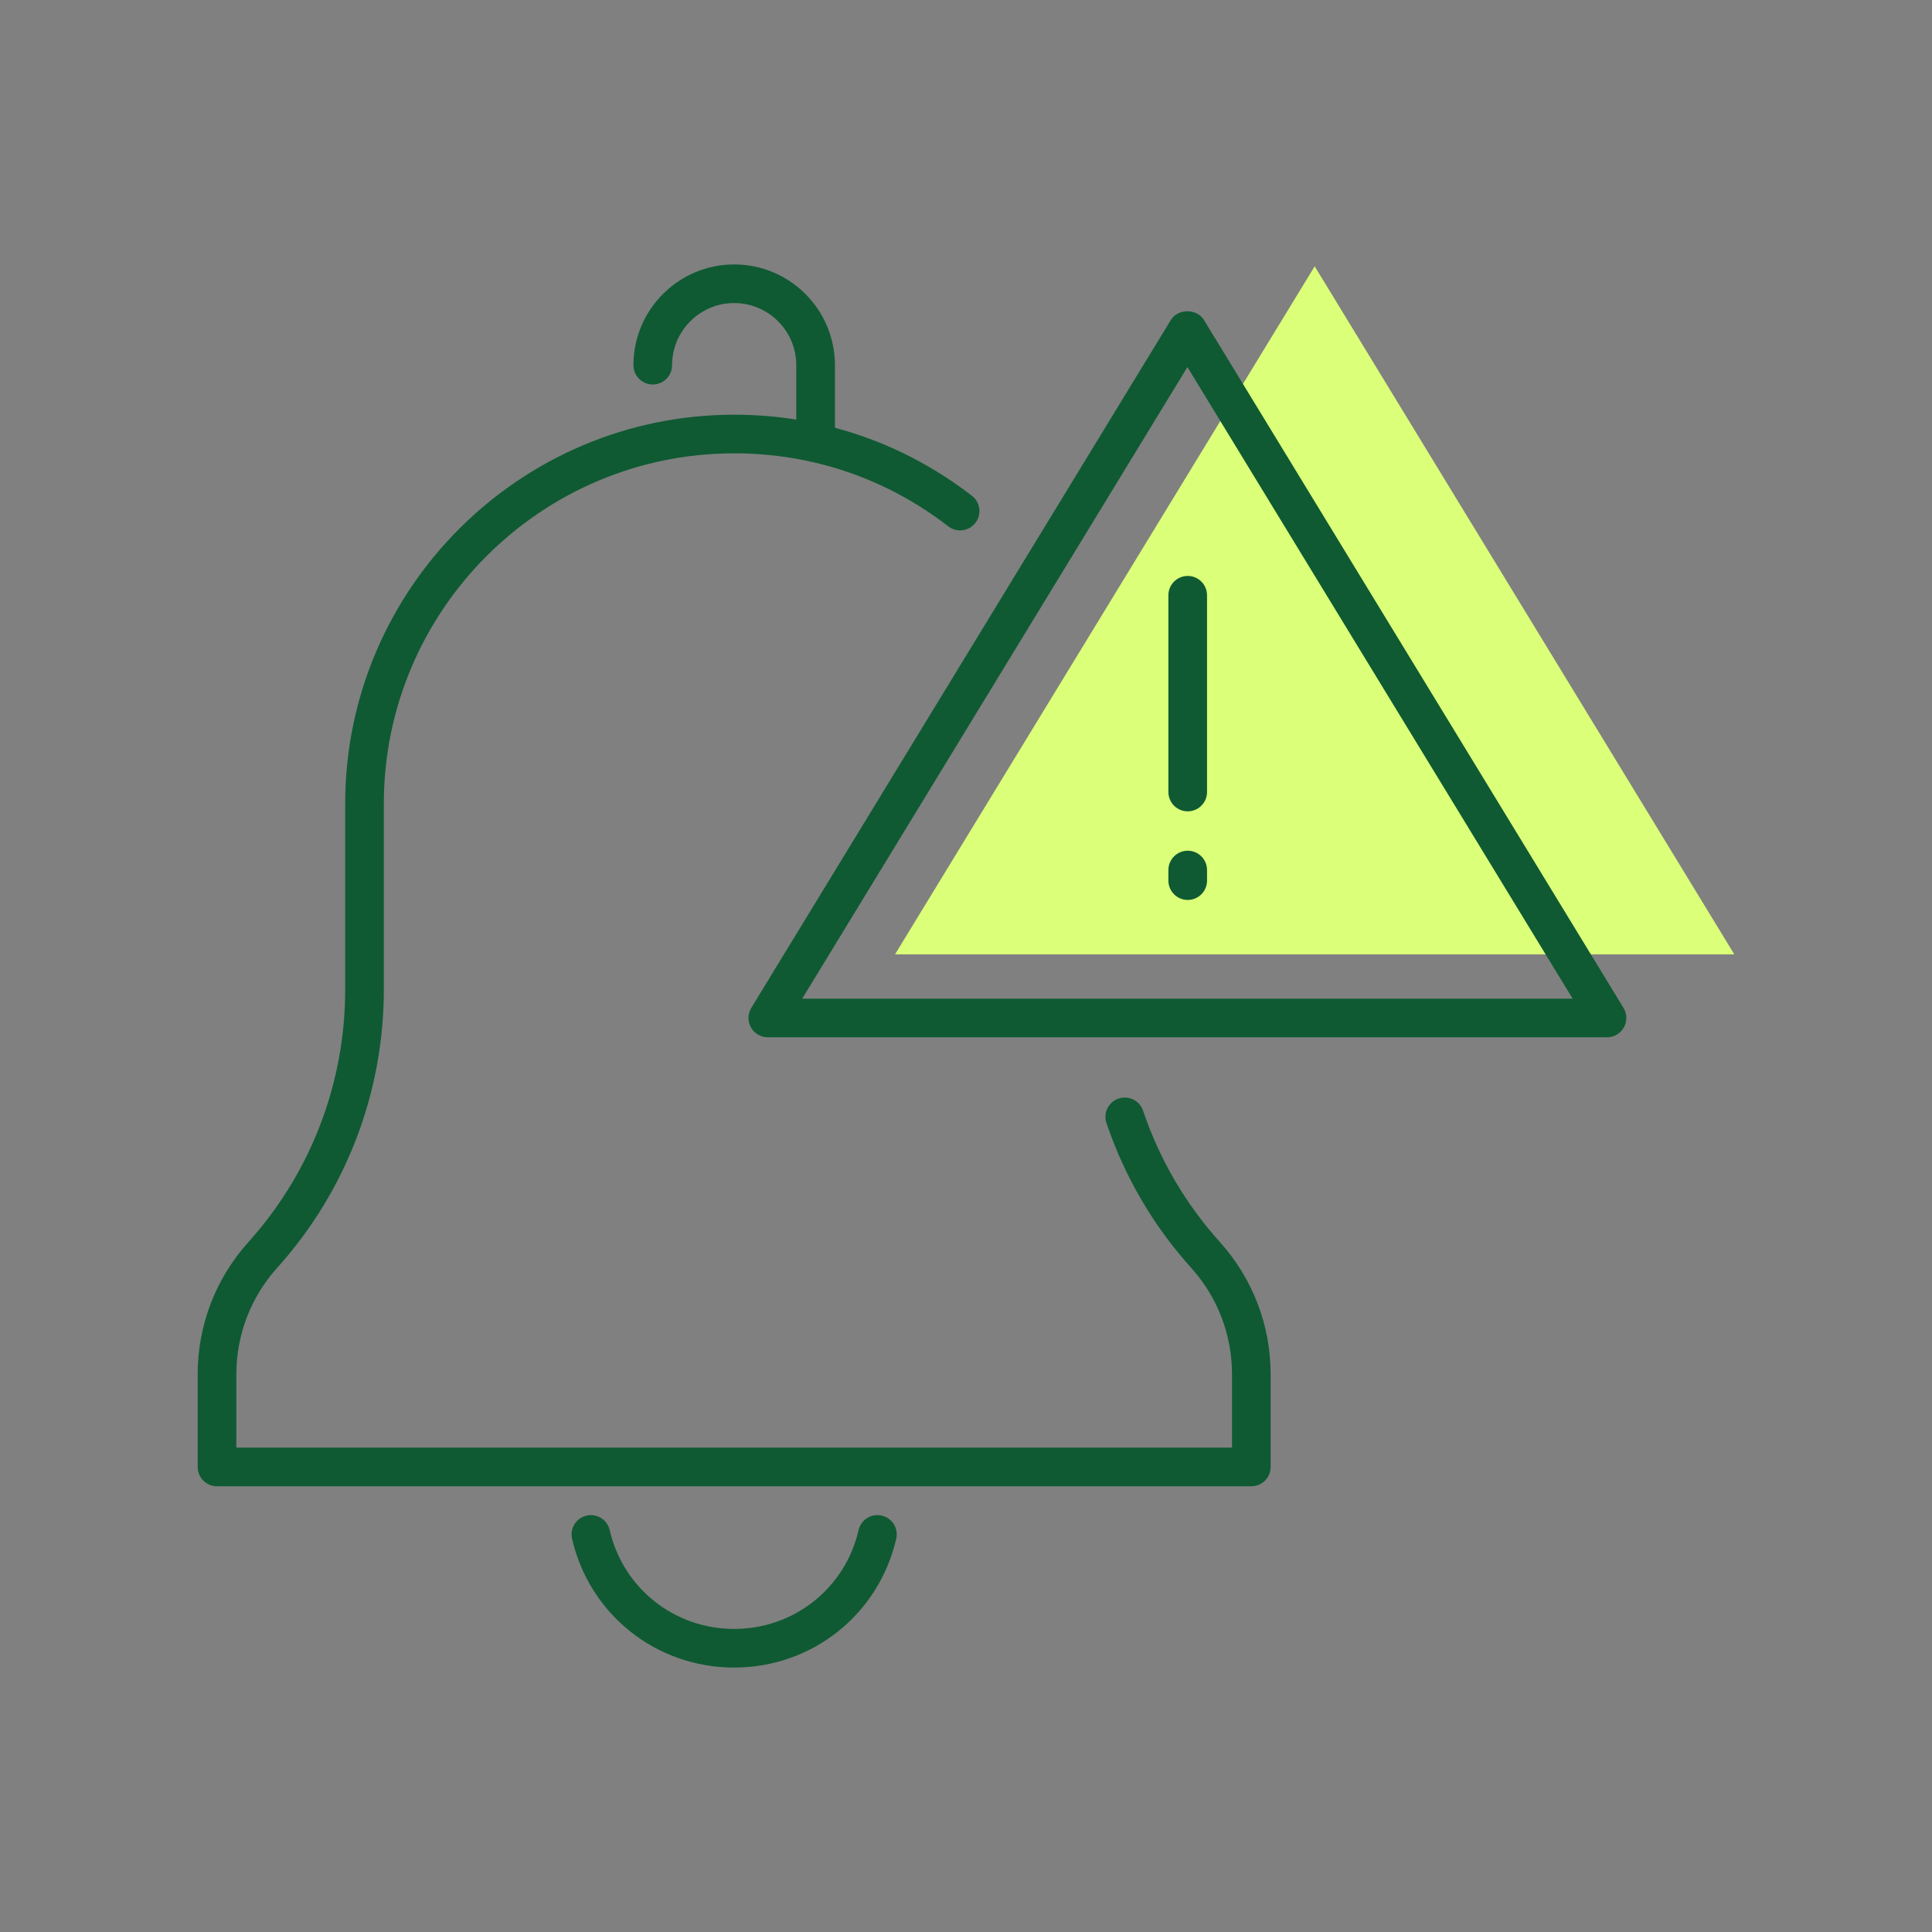
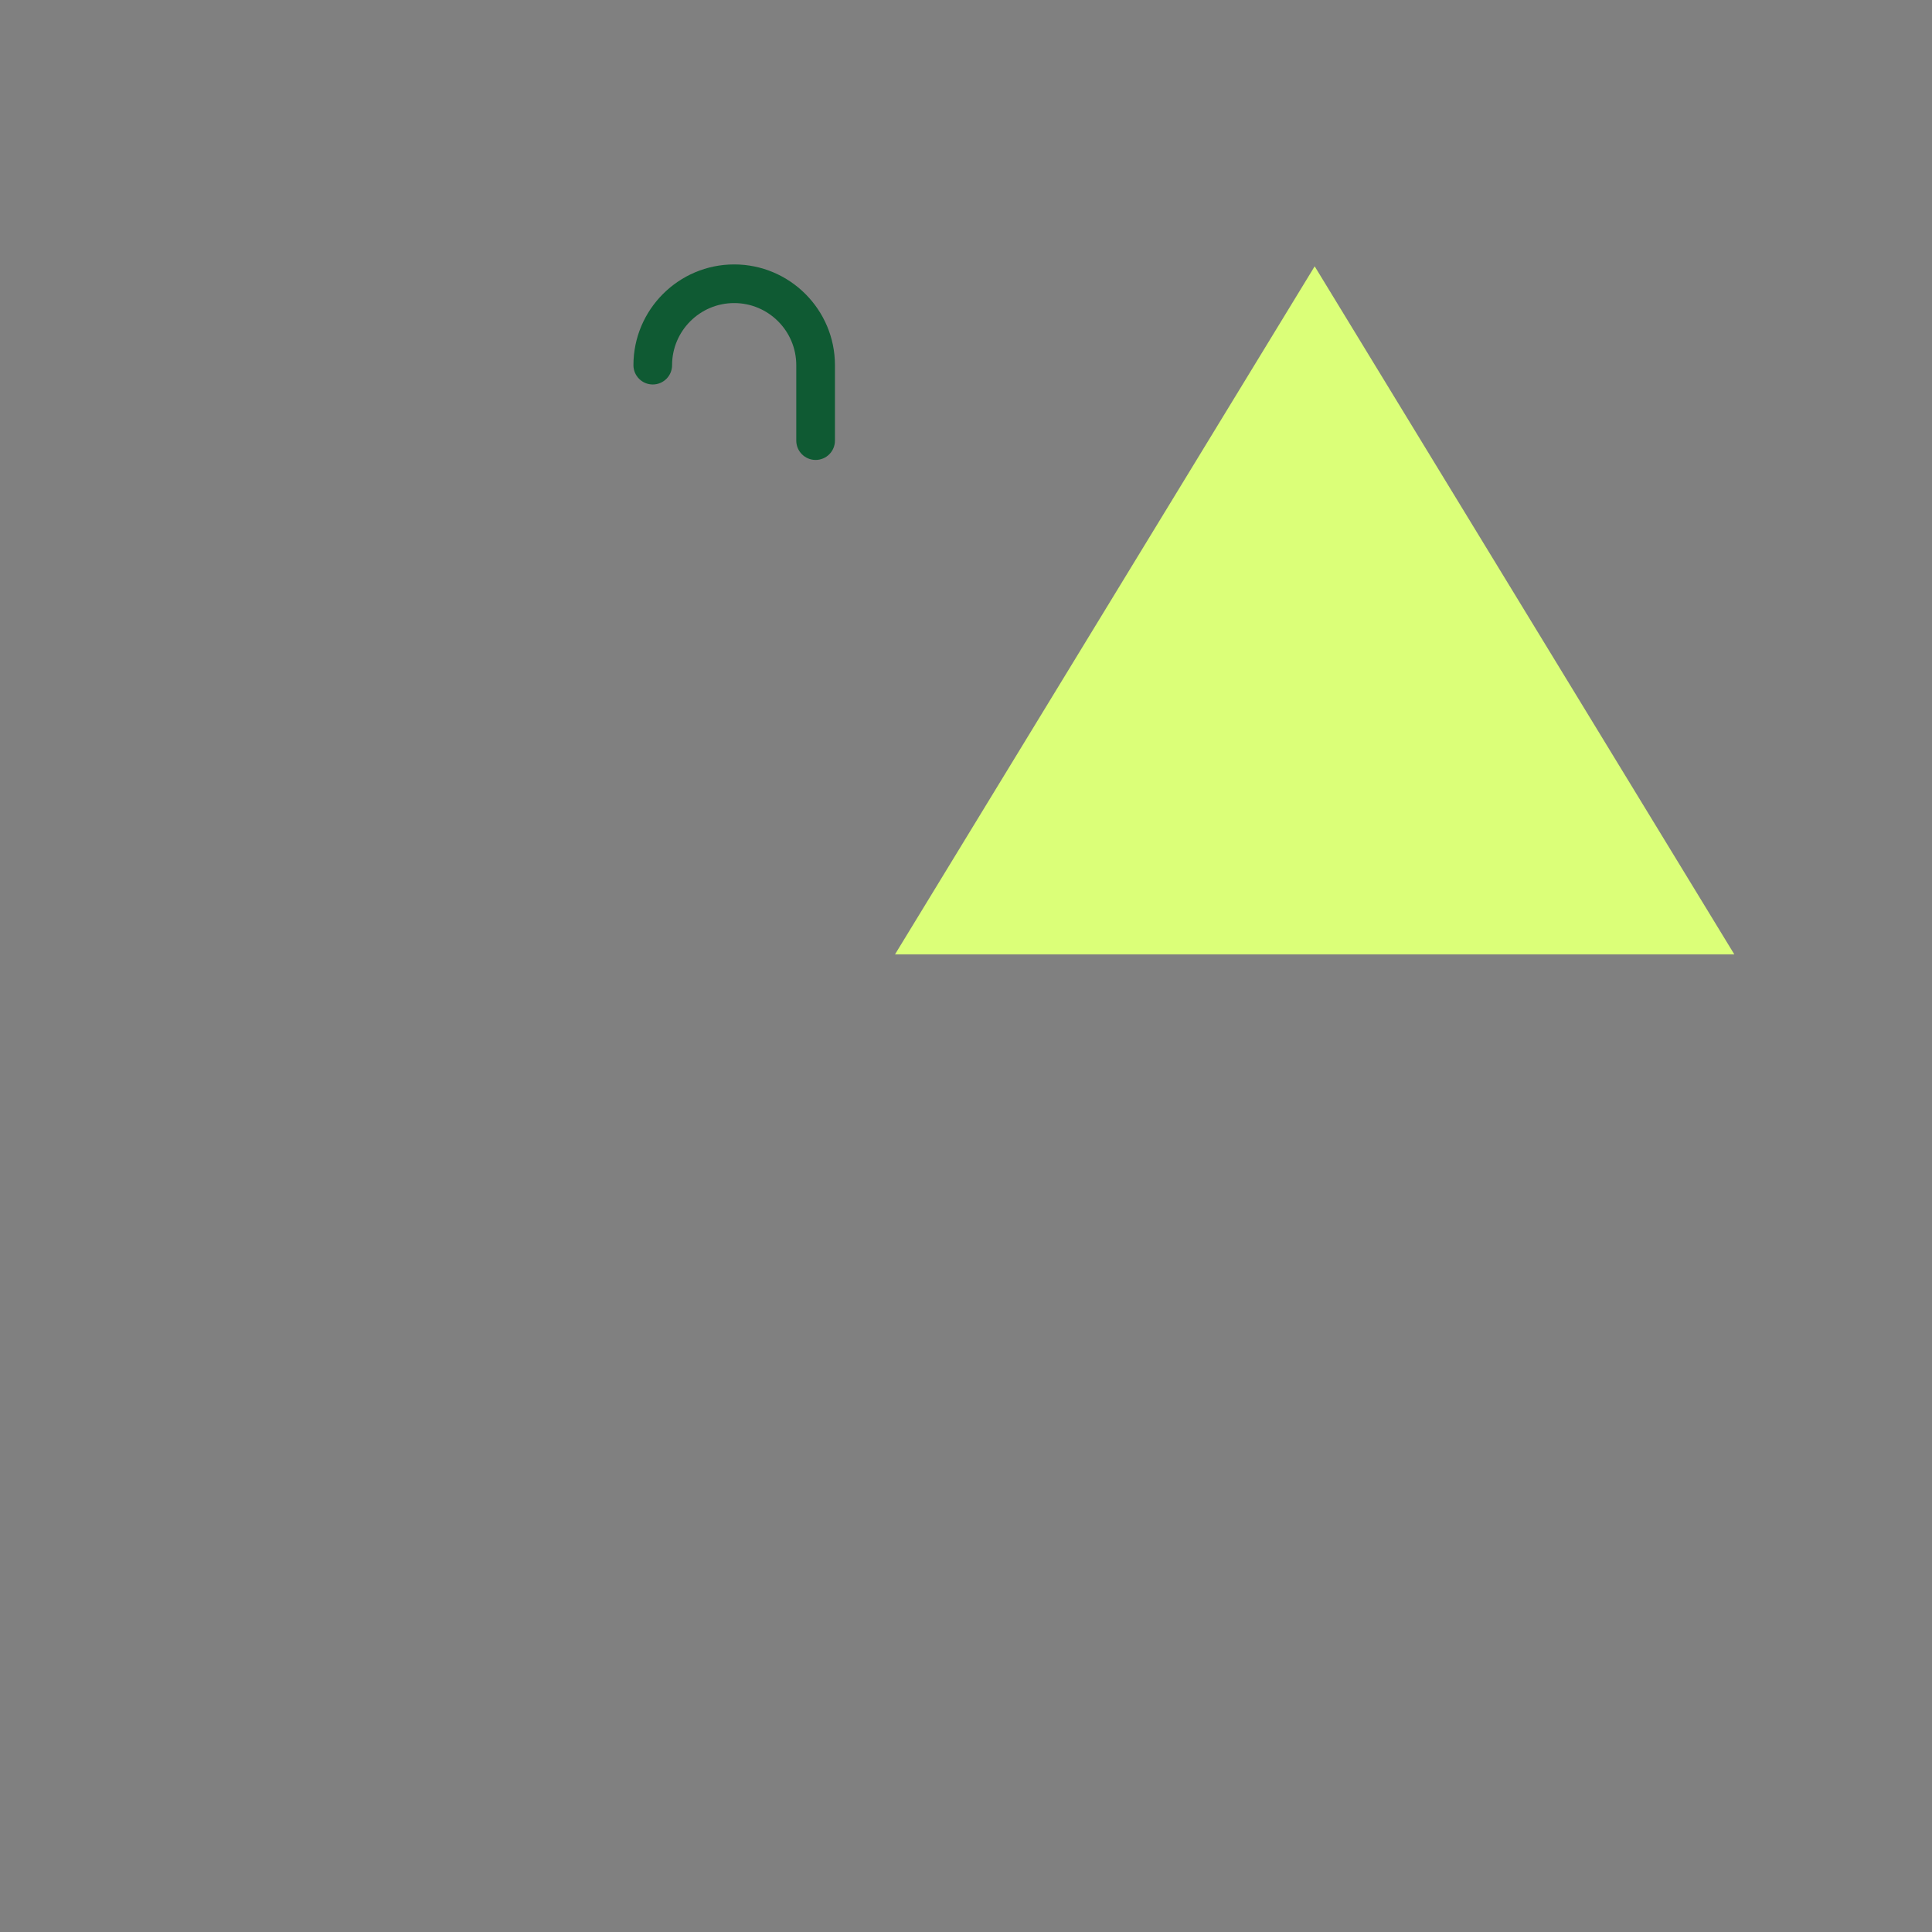
<svg xmlns="http://www.w3.org/2000/svg" id="Icons" viewBox="0 0 120 120">
  <rect x="0" y="0" width="120" height="120" fill="#808080" stroke="none" />
  <polygon points="107.721 59.276 55.592 59.276 81.657 16.541 107.721 59.276" fill="#dbff78" />
-   <path d="m99.817,64.429h-52.129c-.434,0-.834-.234-1.046-.612-.213-.379-.204-.843.021-1.213l26.064-42.735c.436-.714,1.613-.714,2.049,0l26.064,42.735c.226.37.234.834.021,1.213-.212.378-.612.612-1.046.612Zm-49.991-2.4h47.854l-23.927-39.23-23.927,39.23Z" fill="#0f5a33" />
-   <path d="m73.771,50.393c-.663,0-1.2-.538-1.2-1.2v-12.22c0-.663.537-1.2,1.2-1.2s1.2.538,1.2,1.2v12.22c0,.663-.537,1.2-1.2,1.2Z" fill="#0f5a33" />
-   <path d="m73.771,55.897c-.663,0-1.2-.538-1.2-1.2v-.658c0-.663.537-1.2,1.2-1.2s1.2.538,1.2,1.2v.658c0,.663-.537,1.2-1.2,1.2Z" fill="#0f5a33" />
-   <path d="m45.6,103.576c-4.841,0-8.98-3.289-10.068-7.998-.149-.646.253-1.291.898-1.439.647-.153,1.291.253,1.439.898.835,3.614,4.014,6.139,7.73,6.139s6.896-2.524,7.73-6.141c.149-.646.792-1.051,1.439-.898.646.148,1.048.793.898,1.439-1.088,4.71-5.228,8-10.068,8Z" fill="#0f5a33" />
-   <path d="m77.72,92.316H13.479c-.663,0-1.2-.537-1.2-1.2v-5.769c0-3.03,1.117-5.94,3.146-8.194,3.879-4.311,6.015-9.879,6.015-15.678v-11.556c0-13.322,10.839-24.161,24.161-24.161,5.398,0,10.505,1.742,14.768,5.037.523.405.62,1.159.215,1.683-.404.524-1.157.622-1.684.215-3.837-2.967-8.437-4.535-13.299-4.535-11.999,0-21.761,9.762-21.761,21.761v11.556c0,6.393-2.355,12.531-6.632,17.283-1.631,1.812-2.528,4.152-2.528,6.589v4.568h61.841v-4.568c0-2.438-.897-4.777-2.527-6.589-2.363-2.625-4.136-5.654-5.27-9.003-.213-.628.124-1.309.752-1.521.634-.21,1.31.125,1.521.752,1.028,3.038,2.637,5.786,4.779,8.167,2.027,2.253,3.145,5.163,3.145,8.194v5.769c0,.663-.537,1.2-1.2,1.2Z" fill="#0f5a33" />
  <path d="m50.658,28.568c-.663,0-1.2-.538-1.2-1.2v-4.687c0-2.127-1.73-3.857-3.857-3.857s-3.857,1.73-3.857,3.857c0,.663-.537,1.2-1.2,1.2s-1.2-.538-1.2-1.2c0-3.45,2.808-6.257,6.258-6.257s6.258,2.807,6.258,6.257v4.687c0,.663-.537,1.2-1.2,1.2Z" fill="#0f5a33" />
</svg>